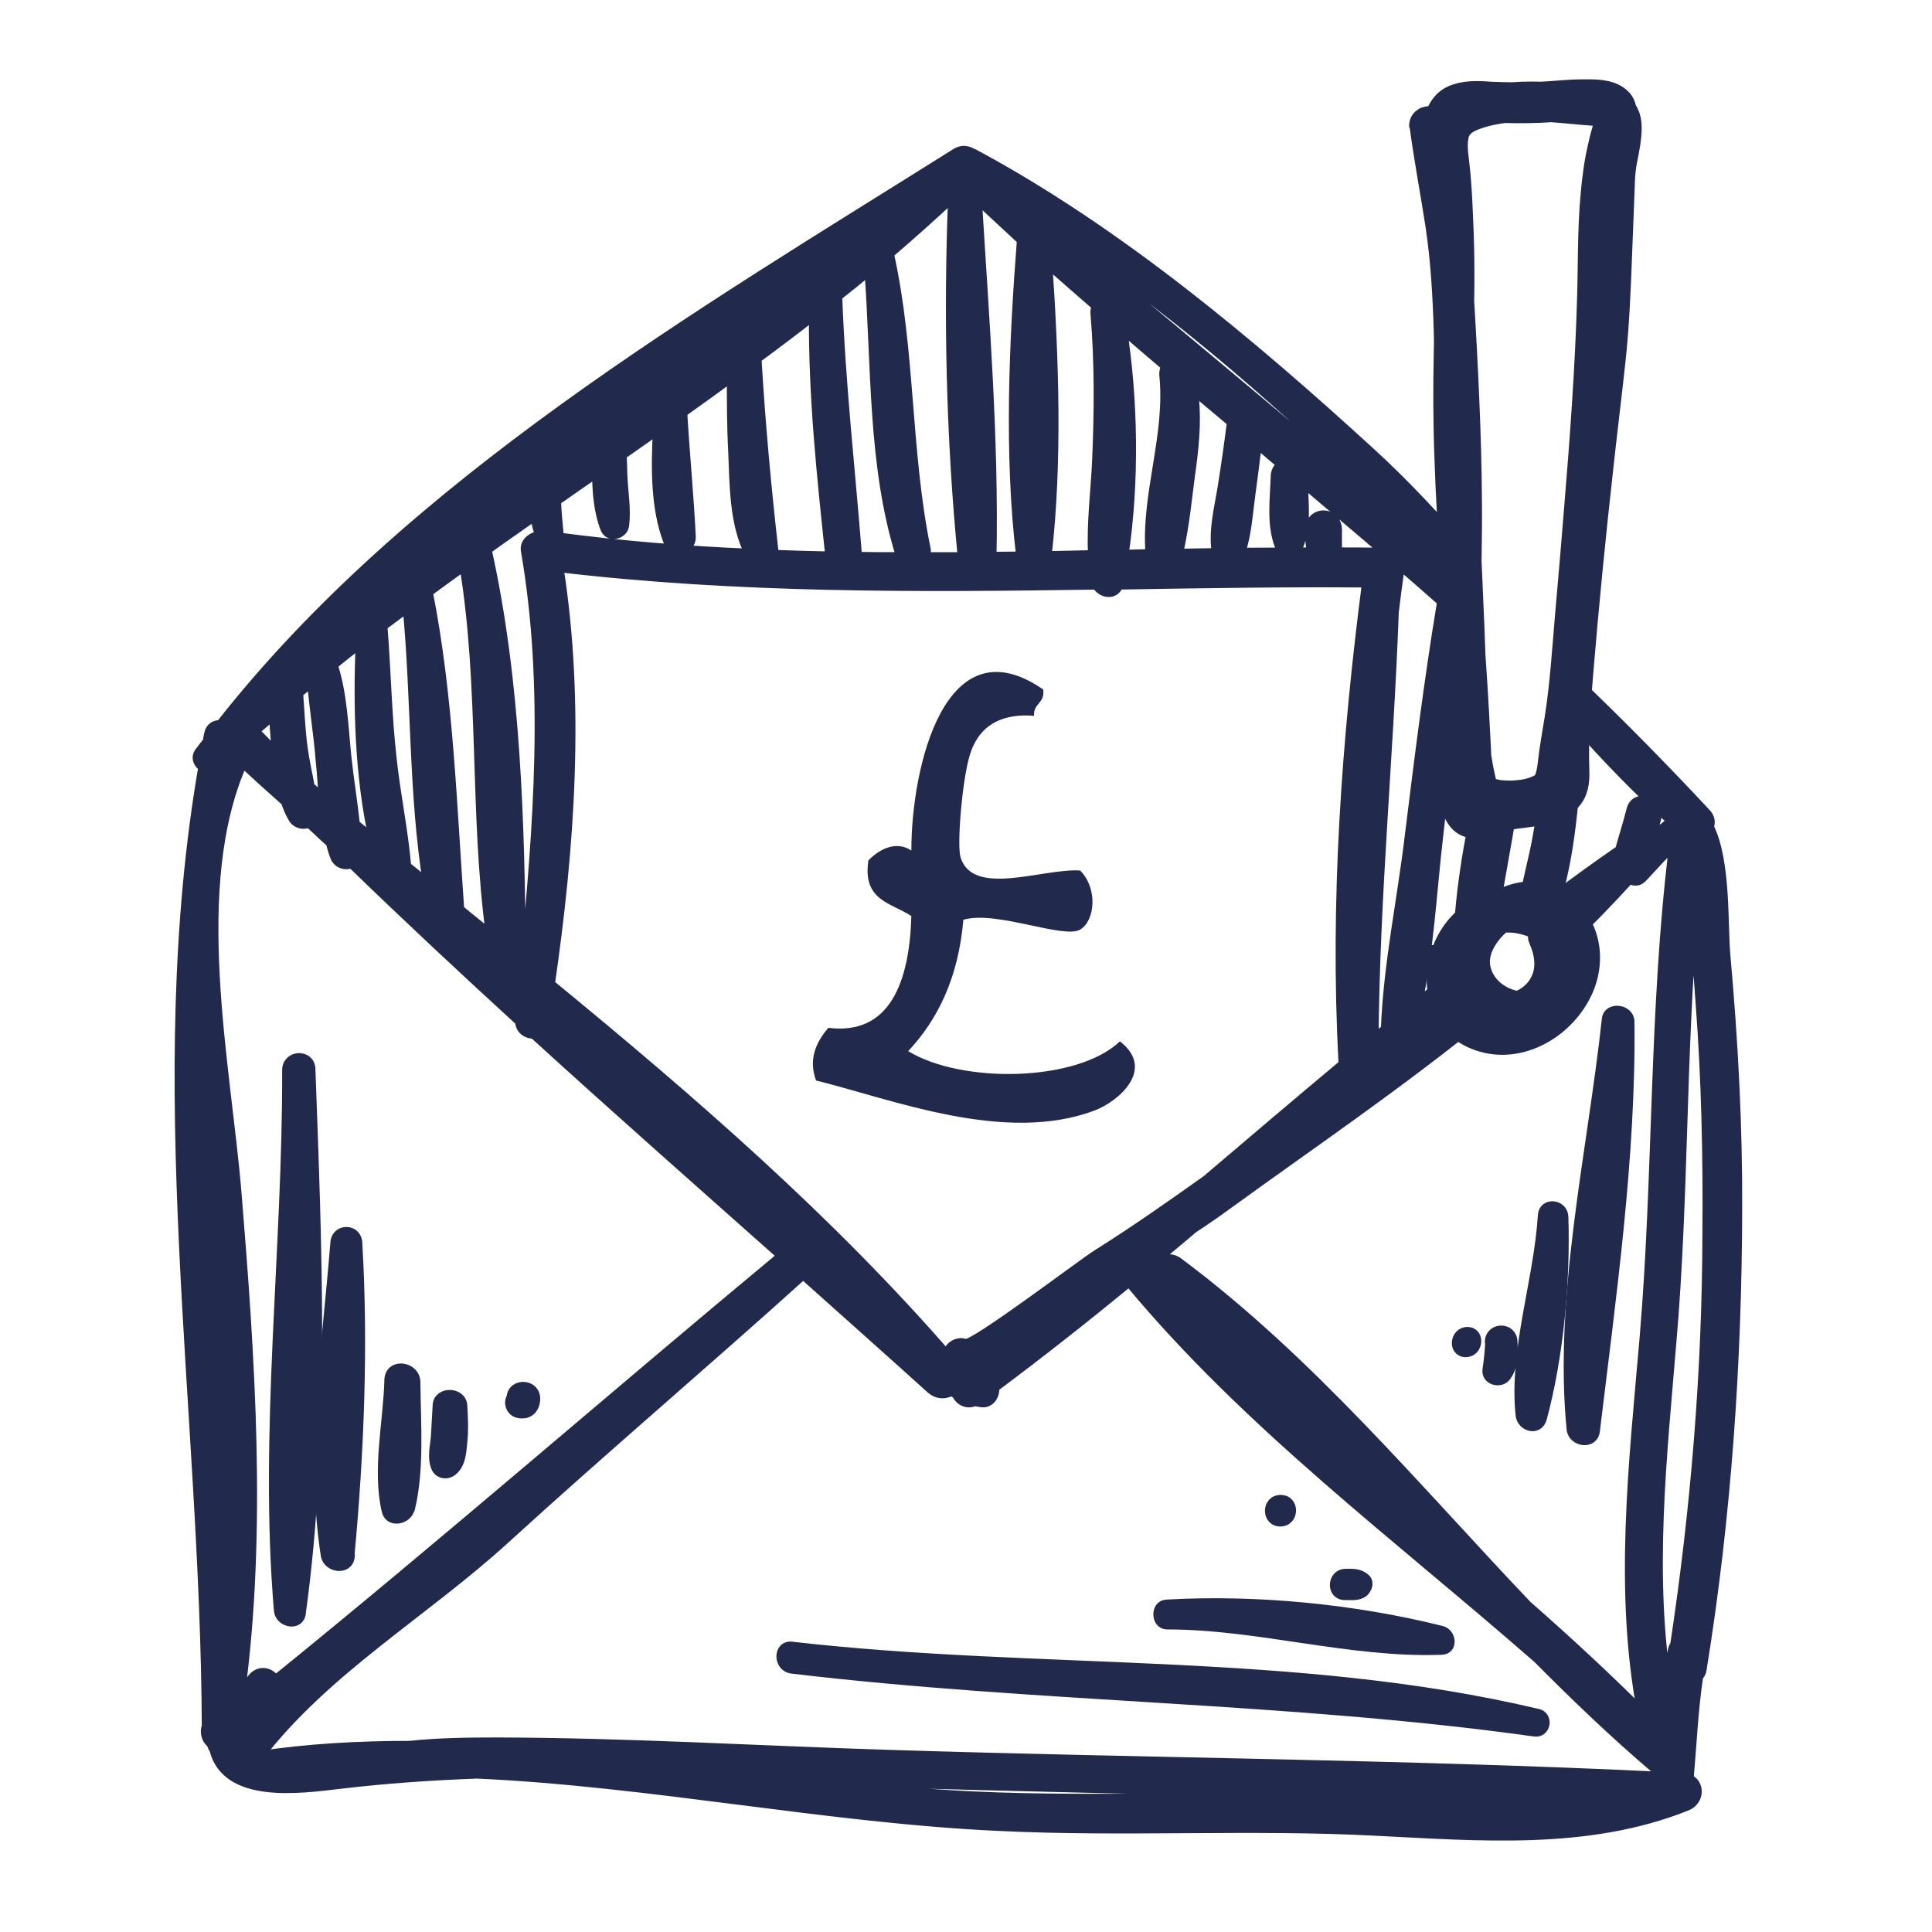
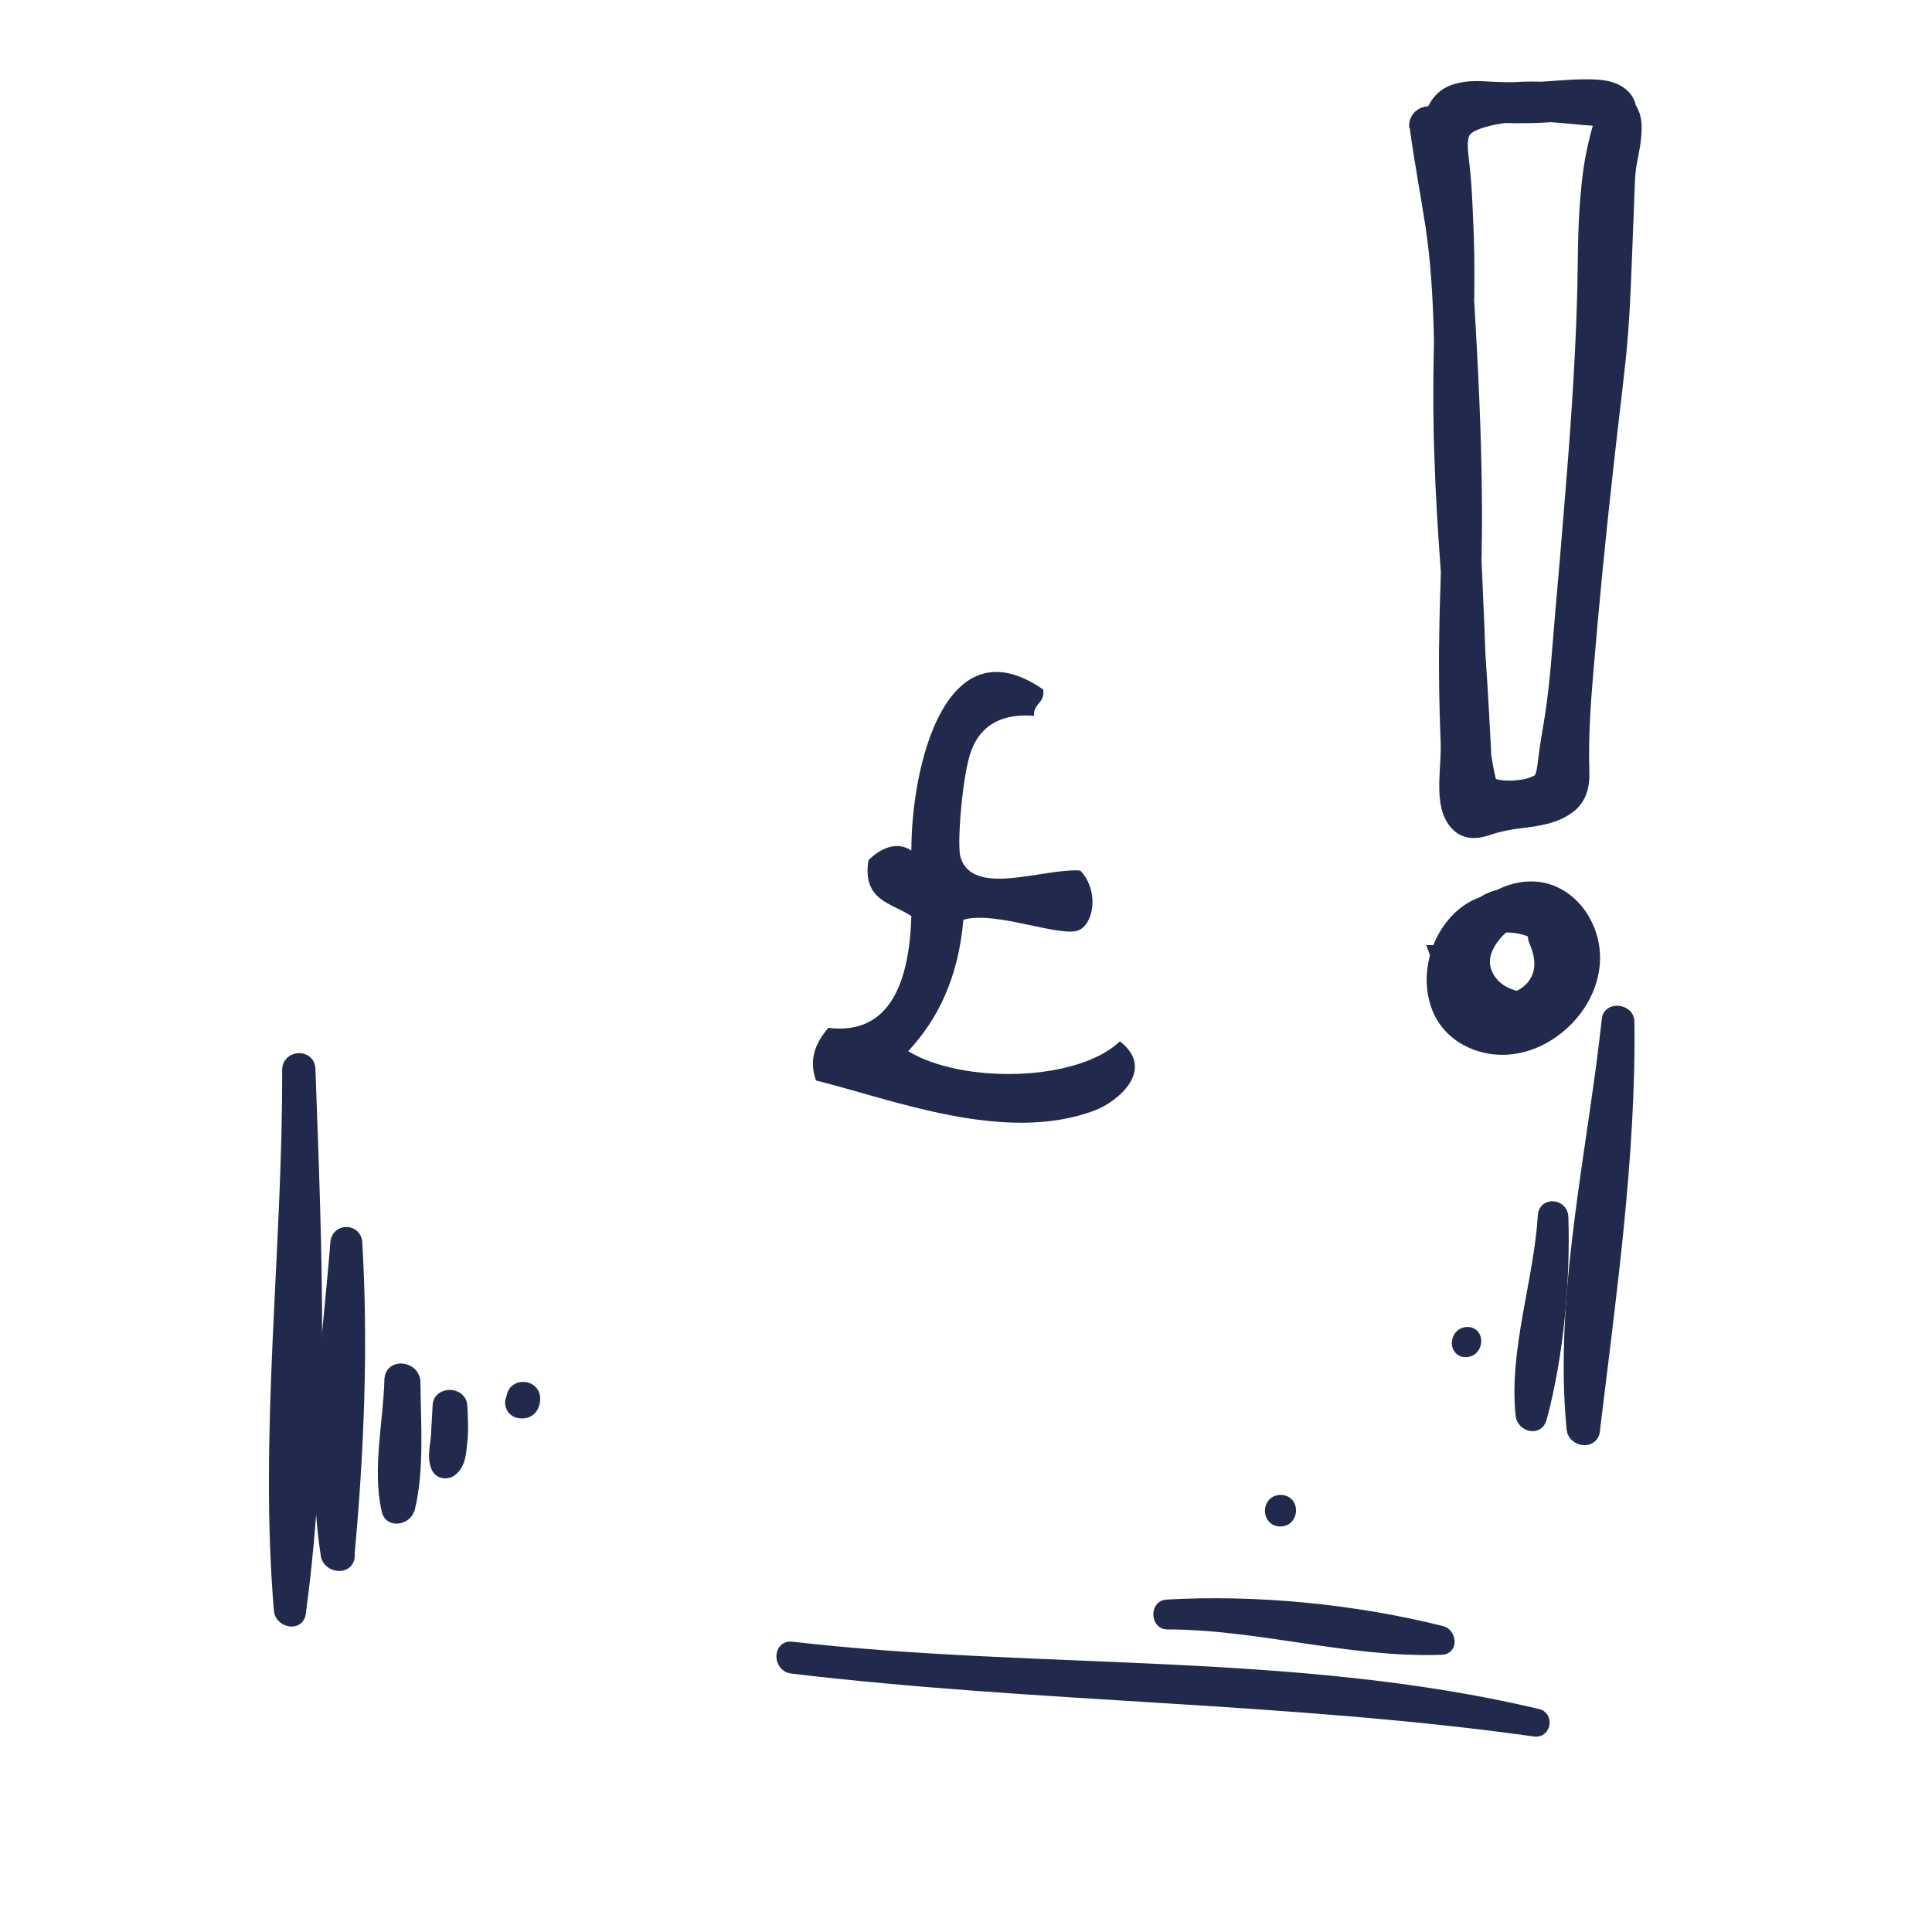
<svg xmlns="http://www.w3.org/2000/svg" width="56" height="56" viewBox="0 0 56 56" fill="none">
-   <path d="M50.011 27.756C49.922 26.834 50.031 24.97 49.525 23.968C49.575 23.849 49.565 23.701 49.436 23.572C48.197 22.243 46.918 20.944 45.599 19.685C45.579 19.665 45.569 19.645 45.549 19.626L45.46 20.568L45.44 20.716C45.51 20.786 45.579 20.845 45.648 20.915C46.541 21.926 47.473 22.898 48.484 23.8C48.246 23.978 48.038 24.167 47.83 24.355C47.889 24.157 47.949 23.939 47.998 23.73C48.117 23.265 47.413 22.997 47.294 23.473C47.195 23.869 47.066 24.266 46.957 24.663C46.937 24.672 46.908 24.682 46.898 24.692C46.293 25.109 45.708 25.535 45.123 25.971C45.539 24.593 45.609 22.977 45.758 21.638C45.787 21.361 45.559 21.222 45.351 21.252C45.192 21.252 45.063 21.361 45.024 21.549C44.925 22.124 44.836 22.689 44.736 23.265C44.687 23.572 44.637 23.879 44.588 24.187C44.469 24.89 44.251 25.604 44.151 26.328L44.379 26.259L45.272 26.725L45.41 27.33C46.045 26.725 46.65 26.1 47.235 25.456C47.334 25.535 47.473 25.555 47.582 25.446C47.969 25.049 48.286 24.633 48.524 24.544C47.939 29.283 48.078 34.072 47.671 38.821C47.364 42.39 46.928 46.118 47.612 49.668C46.531 48.587 45.401 47.546 44.251 46.535C40.989 43.104 37.955 39.436 34.137 36.59C33.82 36.362 33.423 36.63 33.423 36.927C33.344 36.858 33.285 36.798 33.225 36.729C33.671 36.352 34.127 35.985 34.574 35.599C34.911 35.38 35.238 35.153 35.565 34.914C38.024 33.13 40.612 31.375 43.001 29.422L42.386 27.518L43.249 26.774C43.438 25.644 43.656 24.494 43.844 23.344L42.793 23.443C42.466 25.009 42.228 26.606 42.277 28.143C41.871 28.47 41.464 28.787 41.068 29.114C41.415 27.518 41.494 25.823 41.682 24.226C41.901 22.273 42.119 20.32 42.377 18.366L42.248 16.602L42.565 16.413L42.545 16.066C41.653 15.045 40.731 14.044 39.719 13.121C36.239 9.939 32.402 6.716 28.238 4.476C28.228 4.476 28.208 4.476 28.198 4.466C28.069 4.377 27.901 4.337 27.732 4.436C20.316 9.096 11.898 14.004 6.395 21.024C6.247 21.014 6.108 21.083 6.068 21.272C6.048 21.351 6.038 21.42 6.028 21.5C5.949 21.599 5.87 21.698 5.79 21.807C5.671 21.956 5.761 22.144 5.9 22.223C4.313 31.405 5.959 40.804 5.999 50.035C5.939 50.193 5.979 50.392 6.108 50.501C6.108 50.501 6.128 50.521 6.138 50.521C6.157 50.59 6.177 50.65 6.217 50.699C6.564 52.137 8.686 51.839 9.856 51.7C11.184 51.542 12.503 51.453 13.822 51.403C18.868 51.631 23.974 52.692 28.942 52.92C32.581 53.099 36.219 52.87 39.858 53.059C42.872 53.208 46.025 53.485 48.891 52.335C49.258 52.186 49.267 51.7 48.94 51.572C49.029 50.57 49.069 49.579 49.218 48.587C49.267 48.538 49.307 48.468 49.317 48.389C50.031 43.977 50.338 39.525 50.348 35.053C50.358 32.614 50.229 30.185 50.011 27.756ZM37.925 41.092C36.666 40.001 35.416 38.88 34.217 37.711C35.515 38.771 36.745 39.912 37.925 41.092ZM41.821 17.444C41.821 17.444 41.792 17.484 41.792 17.524C41.425 19.745 41.147 21.976 40.87 24.216C40.651 26.07 40.245 27.964 40.175 29.838C40.056 29.937 39.928 30.036 39.809 30.145C39.838 26.001 40.245 21.876 40.394 17.742C40.443 17.345 40.493 16.939 40.552 16.532C40.552 16.463 40.552 16.384 40.532 16.324C40.969 16.691 41.395 17.068 41.821 17.444ZM38.391 14.946C38.193 14.926 37.984 15.085 37.984 15.303C37.984 15.541 37.974 15.779 38.044 16.017C37.34 16.017 36.636 16.027 35.942 16.027C36.13 15.481 36.16 14.886 36.239 14.321C36.309 13.825 36.368 13.33 36.428 12.834C36.685 13.052 36.933 13.27 37.191 13.478C37.082 13.528 36.993 13.627 36.983 13.786C36.963 14.45 36.854 15.204 37.102 15.828C37.211 16.066 37.548 16.017 37.637 15.799C37.865 15.243 37.776 14.559 37.756 13.954C38.569 14.648 39.382 15.332 40.195 16.027H40.096C39.63 16.017 39.174 16.017 38.718 16.017C38.748 15.927 38.748 15.838 38.748 15.759C38.748 15.63 38.748 15.491 38.748 15.352C38.748 15.144 38.609 14.956 38.381 14.946H38.391ZM39.6 14.063C40.066 14.51 40.513 14.976 40.949 15.451C37.498 12.437 33.939 9.542 30.449 6.588C33.741 8.719 36.824 11.396 39.6 14.063ZM35.268 15.977C35.268 15.977 35.287 16.017 35.287 16.037C34.911 16.046 34.524 16.046 34.137 16.056C34.336 15.223 34.405 14.341 34.524 13.508C34.623 12.755 34.683 12.001 34.564 11.258C34.94 11.585 35.327 11.902 35.714 12.229C35.634 12.864 35.545 13.488 35.446 14.113C35.347 14.728 35.178 15.362 35.268 15.977ZM33.354 16.066C33.096 16.076 32.828 16.076 32.561 16.086C32.878 13.984 32.838 11.555 32.511 9.503C32.947 9.879 33.384 10.246 33.82 10.623C33.77 10.682 33.751 10.762 33.751 10.851C33.939 12.616 33.215 14.341 33.354 16.066ZM30.35 7.599C30.836 8.035 31.321 8.452 31.807 8.878C31.768 8.937 31.748 8.997 31.758 9.086C31.877 10.504 31.867 11.902 31.807 13.32C31.768 14.232 31.639 15.174 31.688 16.096C31.232 16.106 30.786 16.116 30.33 16.126C30.647 13.379 30.538 10.375 30.35 7.599ZM29.626 6.954C29.398 9.899 29.249 13.191 29.606 16.136C29.309 16.136 29.021 16.146 28.734 16.146C28.803 12.695 28.515 9.175 28.307 5.725C28.744 6.141 29.19 6.548 29.626 6.954ZM27.633 5.675C27.494 9.126 27.574 12.715 27.911 16.155H26.761C26.82 16.086 26.85 15.997 26.82 15.888C26.245 13.072 26.384 10.157 25.759 7.351C26.394 6.806 27.018 6.25 27.633 5.675ZM25.204 7.817C25.412 10.563 25.293 13.488 26.116 16.106C26.126 16.126 26.136 16.136 26.146 16.155C25.7 16.155 25.253 16.155 24.807 16.146C24.827 16.106 24.827 16.056 24.827 16.007C24.629 13.528 24.351 11.069 24.262 8.58C24.579 8.333 24.896 8.075 25.204 7.817ZM23.598 9.116C23.578 11.466 23.826 13.806 24.074 16.136C23.509 16.126 22.943 16.106 22.378 16.086C22.398 16.037 22.418 15.987 22.408 15.927C22.2 14.073 22.031 12.249 21.922 10.385C22.487 9.969 23.052 9.542 23.598 9.116ZM17.312 13.677C17.312 14.252 17.361 14.827 17.55 15.313C17.649 15.58 18.045 15.491 18.085 15.233C18.145 14.758 18.055 14.262 18.035 13.786C18.026 13.588 18.026 13.389 18.016 13.181C18.372 12.933 18.72 12.685 19.076 12.437C19.017 13.548 19.007 14.718 19.374 15.68C19.503 16.017 20.028 15.947 20.018 15.561C19.959 14.361 19.84 13.161 19.77 11.951C20.256 11.604 20.742 11.258 21.218 10.901C21.218 11.634 21.218 12.358 21.258 13.092C21.297 14.034 21.288 15.204 21.744 16.056C19.87 15.977 18.006 15.828 16.142 15.58C16.171 15.541 16.191 15.481 16.181 15.422C16.152 15.114 16.122 14.817 16.112 14.51C16.509 14.232 16.905 13.954 17.312 13.677ZM16.181 16.433C21.377 17.048 26.582 17.018 31.797 16.939C31.926 17.197 32.323 17.256 32.412 16.939C34.821 16.899 37.231 16.859 39.63 16.879C39.035 21.48 38.698 26.14 38.946 30.77C38.946 30.8 38.956 30.82 38.966 30.84C37.627 31.96 36.309 33.08 34.98 34.211C33.949 34.944 32.908 35.678 31.817 36.362C31.411 36.61 28.208 39.049 27.98 38.96C27.732 38.861 27.435 39.089 27.484 39.337C24.024 35.351 20.028 31.89 15.933 28.529C16.509 24.563 16.806 20.389 16.181 16.433ZM15.517 14.926C15.547 15.144 15.586 15.342 15.686 15.531C15.457 15.551 15.2 15.709 15.249 15.967C15.933 19.923 15.606 23.968 15.229 27.944C15.18 27.905 15.13 27.865 15.091 27.825C15.061 23.899 14.952 19.755 14.099 15.927C14.565 15.59 15.041 15.263 15.517 14.926ZM13.465 16.384C14.05 19.933 13.752 23.592 14.238 27.131C13.931 26.873 13.613 26.626 13.306 26.368C13.088 23.314 12.989 20.151 12.394 17.157C12.751 16.899 13.108 16.631 13.465 16.384ZM11.819 17.583C12.076 20.24 11.987 23.007 12.414 25.644C12.195 25.466 11.987 25.287 11.769 25.119C11.68 24.058 11.452 23.007 11.343 21.956C11.204 20.716 11.184 19.467 11.085 18.218C11.085 18.198 11.075 18.168 11.065 18.148C11.323 17.96 11.571 17.772 11.819 17.583ZM10.46 18.614C10.381 20.439 10.431 22.511 10.847 24.355C10.659 24.206 10.47 24.058 10.282 23.899C10.213 23.245 10.104 22.59 10.034 21.936C9.945 21.063 9.915 20.111 9.637 19.269C9.905 19.051 10.183 18.832 10.46 18.614ZM9.052 19.745C9.112 20.518 9.241 21.282 9.3 22.045C9.34 22.412 9.36 22.789 9.39 23.155C9.261 23.056 9.132 22.947 9.003 22.838L8.973 22.808C8.904 22.422 8.815 22.045 8.765 21.668C8.696 21.143 8.676 20.607 8.636 20.082C8.775 19.973 8.914 19.854 9.052 19.745ZM7.952 20.667C7.952 20.944 7.982 21.222 8.002 21.49C8.021 21.609 8.021 21.738 8.041 21.866C7.813 21.648 7.585 21.42 7.367 21.192H7.357C7.555 21.024 7.754 20.855 7.952 20.677V20.667ZM6.048 34.419C6.296 37.264 6.514 40.209 6.524 43.134C6.356 40.229 6.157 37.324 6.048 34.419ZM6.951 49.093C7.585 44.363 7.238 39.307 6.851 34.587C6.544 30.869 5.414 25.703 7.03 22.085C7.446 22.471 7.863 22.848 8.289 23.225C8.349 23.403 8.418 23.572 8.517 23.73C8.606 23.869 8.824 23.919 8.953 23.83C9.132 23.988 9.3 24.157 9.479 24.316C9.509 24.345 9.558 24.385 9.598 24.424C9.628 24.563 9.667 24.692 9.717 24.821C9.796 25.039 10.034 25.089 10.193 25.009C11.799 26.566 13.435 28.093 15.081 29.6C15.081 29.838 15.289 29.967 15.477 29.957C17.857 32.128 20.276 34.26 22.686 36.402C17.768 40.487 12.949 44.691 7.982 48.716C7.853 48.498 7.545 48.389 7.327 48.647C7.218 48.805 7.089 48.954 6.951 49.093ZM39.283 52.206C35.615 52.018 31.926 52.246 28.248 52.077C26.334 51.988 24.421 51.78 22.487 51.552C30.33 51.849 38.182 51.899 46.025 52.226C43.804 52.533 41.494 52.315 39.283 52.206ZM25.69 50.868C21.932 50.749 18.184 50.521 14.426 50.511C13.564 50.511 12.721 50.521 11.878 50.61C10.411 50.61 8.943 50.689 7.496 50.907C9.449 48.369 12.315 46.723 14.654 44.582C17.5 41.984 20.425 39.505 23.28 36.927C24.51 38.028 25.749 39.128 26.979 40.239C27.187 40.427 27.415 40.407 27.593 40.298C27.593 40.308 27.593 40.318 27.613 40.328C27.663 40.358 27.712 40.378 27.742 40.407C27.821 40.596 28.04 40.705 28.248 40.606C28.297 40.616 28.347 40.626 28.416 40.635C28.684 40.695 28.843 40.437 28.813 40.209C30.142 39.218 31.45 38.186 32.729 37.136C36.16 41.28 40.532 44.522 44.588 48.072C45.688 49.182 46.818 50.263 48.008 51.274C48.038 51.353 48.058 51.423 48.078 51.502C40.622 51.145 33.146 51.106 25.69 50.868ZM48.563 47.665C48.563 47.665 48.504 47.764 48.494 47.834C48.425 48.24 48.375 48.647 48.335 49.063C47.77 45.712 48.167 42.222 48.444 38.861C48.801 34.726 48.712 30.572 49.069 26.437C49.158 27.31 49.238 28.182 49.297 29.055C49.466 31.296 49.515 33.536 49.495 35.777C49.486 39.753 49.158 43.729 48.563 47.665Z" fill="#212A4C" stroke="#212A4C" stroke-width="0.3" />
  <path d="M46.58 29.541C46.164 33.388 45.182 37.562 45.559 41.429C45.599 41.786 46.174 41.876 46.223 41.479C46.689 37.612 47.274 33.507 47.225 29.611C47.225 29.254 46.62 29.174 46.58 29.541Z" fill="#212A4C" stroke="#212A4C" stroke-width="0.3" />
  <path d="M44.725 35.243C44.607 37.127 43.883 39.149 44.081 41.023C44.121 41.35 44.587 41.479 44.686 41.112C45.172 39.308 45.37 37.136 45.31 35.272C45.301 34.906 44.745 34.846 44.725 35.233V35.243Z" fill="#212A4C" stroke="#212A4C" stroke-width="0.3" />
-   <path d="M43.199 38.901C43.189 39.168 43.16 39.436 43.12 39.704C43.08 40.001 43.497 40.11 43.655 39.882C43.864 39.585 43.853 39.228 43.834 38.881C43.814 38.465 43.209 38.474 43.189 38.881L43.199 38.901Z" fill="#212A4C" stroke="#212A4C" stroke-width="0.3" />
  <path d="M42.534 38.613C42.167 38.613 42.117 39.188 42.484 39.188C42.851 39.188 42.901 38.613 42.534 38.613Z" fill="#212A4C" stroke="#212A4C" stroke-width="0.3" />
  <path d="M8.714 46.754C9.418 41.638 9.18 36.135 8.992 30.979C8.972 30.553 8.328 30.582 8.328 31.019C8.347 36.194 7.653 41.538 8.09 46.684C8.119 47.021 8.665 47.14 8.714 46.764V46.754Z" fill="#212A4C" stroke="#212A4C" stroke-width="0.3" />
  <path d="M10.122 45.108C10.4 42.163 10.529 38.971 10.35 36.016C10.331 35.619 9.755 35.609 9.726 36.016C9.498 38.931 8.992 42.183 9.448 45.078C9.498 45.435 10.092 45.524 10.132 45.118L10.122 45.108Z" fill="#212A4C" stroke="#212A4C" stroke-width="0.3" />
  <path d="M11.877 43.729C12.154 42.599 12.045 41.231 12.036 40.071C12.036 39.605 11.312 39.505 11.292 39.991C11.262 41.201 10.935 42.599 11.213 43.789C11.292 44.146 11.797 44.037 11.867 43.739L11.877 43.729Z" fill="#212A4C" stroke="#212A4C" stroke-width="0.3" />
  <path d="M13.107 42.629C13.355 42.431 13.365 42.084 13.395 41.796C13.434 41.449 13.414 41.092 13.395 40.745C13.375 40.349 12.72 40.329 12.691 40.725C12.671 41.023 12.661 41.32 12.641 41.618C12.621 41.915 12.522 42.252 12.651 42.54C12.73 42.718 12.958 42.748 13.107 42.629Z" fill="#212A4C" stroke="#212A4C" stroke-width="0.3" />
  <path d="M15.03 40.953C15.089 40.973 15.189 40.963 15.238 40.953C15.407 40.904 15.486 40.765 15.506 40.596C15.556 40.11 14.861 40.071 14.832 40.507C14.742 40.656 14.802 40.874 14.99 40.943C15.01 40.943 15.02 40.953 15.03 40.953Z" fill="#212A4C" stroke="#212A4C" stroke-width="0.3" />
  <path d="M44.556 49.678C37.517 48.013 30.1 48.558 22.952 47.735C22.555 47.686 22.555 48.31 22.952 48.36C30.11 49.212 37.328 49.183 44.477 50.184C44.804 50.234 44.884 49.748 44.566 49.678H44.556Z" fill="#212A4C" stroke="#212A4C" stroke-width="0.3" />
  <path d="M33.828 47.08C36.495 47.08 39.133 47.913 41.79 47.814C42.117 47.804 42.058 47.348 41.79 47.278C39.262 46.644 36.406 46.366 33.808 46.515C33.491 46.535 33.511 47.08 33.828 47.08Z" fill="#212A4C" stroke="#212A4C" stroke-width="0.3" />
-   <path d="M38.985 46.228C39.163 46.228 39.372 46.257 39.52 46.138C39.61 46.059 39.689 45.881 39.58 45.772C39.401 45.603 39.213 45.623 39.005 45.623C38.608 45.623 38.588 46.237 38.985 46.228Z" fill="#212A4C" stroke="#212A4C" stroke-width="0.3" />
  <path d="M37.111 44.096C37.507 44.096 37.527 43.481 37.121 43.481C36.714 43.481 36.714 44.096 37.111 44.096Z" fill="#212A4C" stroke="#212A4C" stroke-width="0.3" />
  <path d="M41.354 3.613C41.483 4.595 41.671 5.557 41.82 6.538C41.969 7.55 42.028 8.571 42.058 9.602C42.078 10.623 42.098 11.634 42.137 12.656C42.177 13.677 42.227 14.688 42.276 15.71C42.326 16.721 42.375 17.742 42.405 18.763C42.425 19.269 42.435 19.785 42.445 20.29C42.455 20.756 42.465 21.222 42.544 21.678C42.593 21.966 42.623 22.263 42.693 22.551C42.742 22.779 42.802 22.987 43.02 23.106C43.238 23.225 43.526 23.245 43.773 23.245C44.051 23.245 44.348 23.195 44.616 23.096C44.834 23.017 45.023 22.888 45.112 22.67C45.261 22.303 45.251 21.877 45.32 21.49C45.499 20.508 45.588 19.537 45.667 18.545C45.846 16.513 46.024 14.48 46.163 12.457C46.232 11.446 46.292 10.425 46.331 9.414C46.371 8.412 46.361 7.411 46.401 6.409C46.441 5.458 46.55 4.496 46.847 3.594C46.907 3.395 47.016 3.157 46.827 2.989C46.599 2.78 46.163 2.8 45.885 2.8C45.479 2.8 45.062 2.85 44.656 2.87C44.18 2.89 43.704 2.89 43.238 2.87C42.911 2.85 42.574 2.82 42.256 2.929C41.949 3.028 41.8 3.306 41.761 3.613C41.711 3.98 41.761 4.367 41.8 4.744C41.84 5.239 41.889 5.745 41.929 6.241C42.008 7.252 42.038 8.263 42.098 9.275C42.207 11.307 42.306 13.34 42.286 15.372C42.286 16.394 42.227 17.405 42.217 18.426C42.197 19.438 42.217 20.449 42.256 21.46C42.276 21.867 42.227 22.273 42.217 22.68C42.217 22.987 42.217 23.413 42.435 23.661C42.603 23.86 42.831 23.79 43.05 23.721C43.436 23.592 43.823 23.532 44.239 23.483C44.616 23.433 45.013 23.364 45.32 23.116C45.548 22.928 45.578 22.64 45.568 22.363C45.538 21.421 45.598 20.479 45.677 19.547C45.846 17.514 46.044 15.491 46.272 13.469C46.381 12.457 46.51 11.436 46.619 10.425C46.728 9.414 46.768 8.392 46.807 7.371C46.827 6.865 46.847 6.35 46.867 5.844C46.887 5.438 46.877 5.031 46.956 4.635C47.016 4.327 47.085 4.01 47.085 3.693C47.085 3.445 47.006 3.237 46.768 3.127C46.5 2.999 46.183 2.989 45.895 2.969C45.578 2.949 45.27 2.899 44.963 2.88C44.219 2.84 43.436 2.86 42.722 3.108C42.425 3.207 42.157 3.356 42.018 3.643C41.889 3.911 41.899 4.238 41.929 4.535C42.008 5.428 42.068 6.31 42.098 7.203C42.127 8.204 42.078 9.205 42.058 10.207C42.038 11.218 42.038 12.239 42.078 13.251C42.137 15.283 42.336 17.306 42.455 19.338C42.484 19.844 42.514 20.35 42.534 20.855C42.554 21.302 42.603 21.748 42.574 22.184C42.554 22.481 42.504 22.809 42.603 23.096C42.683 23.324 42.881 23.413 43.099 23.443C43.377 23.483 43.664 23.473 43.942 23.463C44.18 23.453 44.428 23.433 44.656 23.364C44.755 23.334 44.705 23.185 44.616 23.215C44.378 23.285 44.111 23.294 43.863 23.314C43.575 23.334 43.278 23.344 43 23.275C42.683 23.205 42.683 22.838 42.693 22.571C42.693 22.422 42.712 22.263 42.722 22.115C42.732 21.896 42.712 21.678 42.703 21.46C42.603 19.428 42.445 17.405 42.306 15.382C42.167 13.36 42.157 11.317 42.217 9.295C42.246 8.303 42.246 7.312 42.197 6.31C42.177 5.844 42.157 5.378 42.108 4.922C42.078 4.595 42.008 4.268 42.068 3.941C42.127 3.564 42.405 3.375 42.752 3.256C43.109 3.127 43.496 3.068 43.882 3.038C44.577 2.979 45.261 3.068 45.955 3.127C46.222 3.147 46.619 3.157 46.827 3.365C46.916 3.455 46.916 3.623 46.916 3.732C46.916 3.911 46.887 4.089 46.857 4.258C46.797 4.565 46.748 4.863 46.728 5.18C46.698 5.686 46.688 6.201 46.669 6.707C46.639 7.728 46.599 8.749 46.52 9.761C46.441 10.782 46.302 11.793 46.193 12.805C45.965 14.827 45.776 16.86 45.588 18.892C45.489 19.904 45.419 20.915 45.409 21.936C45.409 22.244 45.499 22.6 45.35 22.878C45.151 23.245 44.566 23.314 44.2 23.354C43.813 23.404 43.436 23.453 43.059 23.582C42.95 23.622 42.822 23.681 42.703 23.661C42.544 23.642 42.484 23.413 42.445 23.285C42.336 22.888 42.405 22.452 42.425 22.055C42.455 21.599 42.415 21.143 42.395 20.687C42.336 18.654 42.474 16.632 42.455 14.599C42.445 12.566 42.336 10.534 42.217 8.501C42.157 7.49 42.118 6.479 42.028 5.477C41.989 5.021 41.949 4.565 41.919 4.109C41.899 3.772 41.889 3.326 42.236 3.137C42.524 2.969 42.941 3.028 43.258 3.048C43.734 3.078 44.21 3.078 44.676 3.058C45.082 3.038 45.489 2.999 45.905 2.989C46.103 2.989 46.292 2.989 46.48 3.038C46.599 3.068 46.797 3.108 46.797 3.256C46.797 3.375 46.738 3.514 46.698 3.623C46.629 3.841 46.569 4.06 46.52 4.288C46.411 4.754 46.351 5.22 46.312 5.686C46.222 6.677 46.242 7.669 46.212 8.66C46.153 10.693 46.004 12.725 45.836 14.748C45.756 15.759 45.667 16.78 45.578 17.792C45.489 18.813 45.429 19.834 45.27 20.846C45.201 21.272 45.122 21.698 45.072 22.144C45.052 22.343 45.013 22.551 44.923 22.729C44.864 22.838 44.765 22.898 44.656 22.947C44.398 23.076 44.091 23.116 43.803 23.126C43.545 23.126 43.248 23.116 43.03 22.967C42.931 22.908 42.901 22.789 42.871 22.69C42.831 22.531 42.802 22.372 42.772 22.214C42.712 21.857 42.653 21.5 42.623 21.133C42.584 20.647 42.593 20.151 42.574 19.656C42.564 19.15 42.544 18.634 42.524 18.129C42.445 16.086 42.326 14.054 42.256 12.021C42.207 10.623 42.227 9.215 42.118 7.817C41.999 6.419 41.691 5.051 41.503 3.653C41.493 3.554 41.334 3.554 41.344 3.653L41.354 3.613Z" fill="#212A4C" stroke="#212A4C" />
  <path d="M42.048 27.895C42.385 28.857 43.436 30.206 44.616 29.7C45.201 29.452 45.667 28.778 45.727 28.143C45.786 27.519 45.36 26.993 44.844 26.696C44.329 26.398 43.625 26.269 43.059 26.478C42.593 26.646 42.246 27.053 42.048 27.489C41.85 27.945 41.79 28.471 41.929 28.946C42.068 29.442 42.435 29.799 42.921 29.968C44.041 30.364 45.261 29.601 45.707 28.57C45.925 28.064 45.945 27.489 45.707 26.983C45.479 26.478 45.023 26.081 44.458 26.051C43.446 25.992 42.375 27.053 42.534 28.074C42.683 29.055 43.793 29.551 44.685 29.353C45.082 29.264 45.439 29.016 45.578 28.619C45.756 28.113 45.518 27.538 45.201 27.142C44.824 26.666 44.229 26.18 43.585 26.269C42.95 26.359 42.544 27.033 42.395 27.598C42.266 28.084 42.316 28.639 42.633 29.046C42.871 29.353 43.248 29.482 43.625 29.462C44.477 29.432 45.161 28.698 45.132 27.846C45.122 27.578 45.042 27.32 44.933 27.082C44.894 26.993 44.755 27.073 44.795 27.162C45.003 27.628 45.062 28.153 44.795 28.609C44.596 28.966 44.219 29.204 43.833 29.293C43.456 29.373 43.059 29.293 42.792 28.996C42.415 28.589 42.445 27.945 42.613 27.459C42.722 27.132 42.931 26.815 43.208 26.616C43.486 26.408 43.813 26.378 44.13 26.497C44.745 26.715 45.3 27.35 45.449 27.975C45.558 28.441 45.399 28.877 44.973 29.105C44.576 29.313 44.061 29.293 43.654 29.145C43.178 28.976 42.792 28.579 42.703 28.074C42.603 27.519 42.95 26.973 43.357 26.626C43.763 26.279 44.368 26.081 44.884 26.309C45.439 26.547 45.756 27.211 45.746 27.786C45.736 28.976 44.557 30.017 43.387 29.918C42.822 29.869 42.326 29.541 42.127 28.996C41.949 28.51 42.028 27.945 42.246 27.489C42.465 27.023 42.871 26.646 43.387 26.557C44.051 26.438 44.804 26.715 45.261 27.201C45.479 27.439 45.608 27.747 45.608 28.074C45.608 28.46 45.389 28.837 45.151 29.125C44.745 29.621 44.14 29.789 43.555 29.502C42.911 29.194 42.455 28.52 42.227 27.856C42.197 27.767 42.048 27.806 42.078 27.895H42.048Z" fill="#212A4C" stroke="#212A4C" />
  <path fill-rule="evenodd" clip-rule="evenodd" d="M30.238 19.986C30.293 20.397 29.946 20.377 29.973 20.749C29.177 20.681 28.4 20.916 28.108 21.894C27.888 22.619 27.733 24.498 27.842 24.85C28.199 26.015 30.238 25.163 31.309 25.232C31.821 25.75 31.748 26.68 31.309 26.944C30.842 27.228 28.857 26.377 27.924 26.66C27.778 28.344 27.184 29.548 26.324 30.468C27.879 31.417 31.217 31.368 32.461 30.184C33.522 31.006 32.388 31.936 31.748 32.18C29.141 33.179 25.848 31.858 23.653 31.319C23.434 30.712 23.635 30.233 24.01 29.792C25.794 30.017 26.361 28.461 26.416 26.553C25.848 26.171 24.989 26.113 25.172 24.938C25.492 24.605 25.986 24.361 26.416 24.654C26.416 22.217 27.403 18.019 30.238 19.986Z" fill="#212A4C" />
</svg>